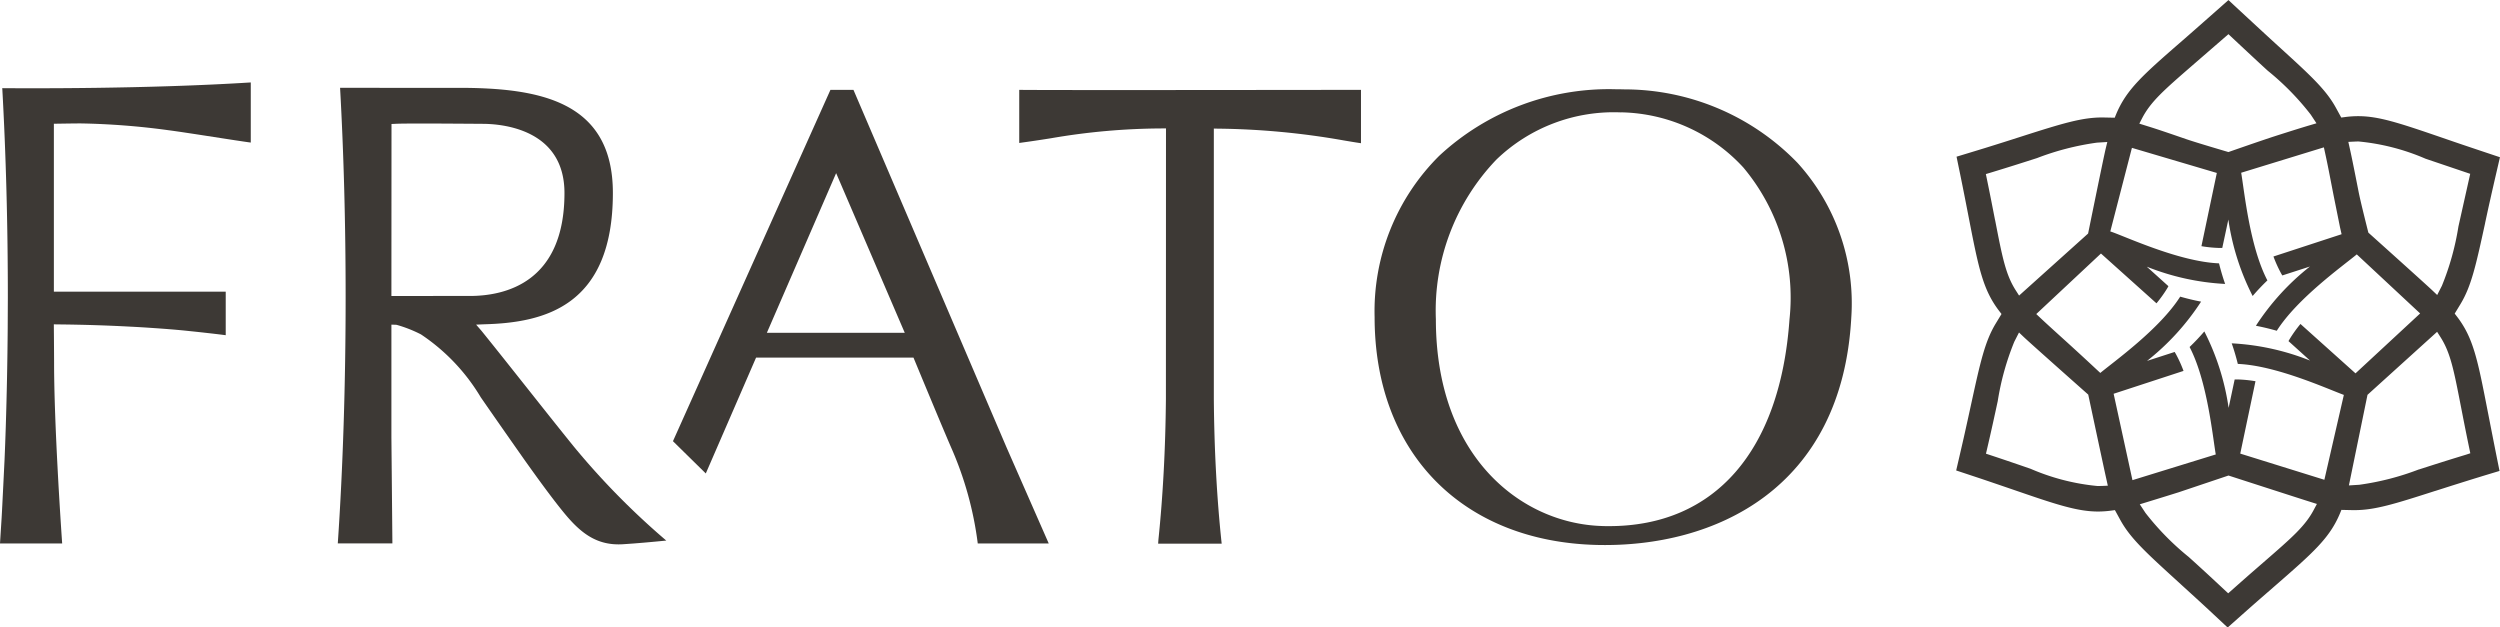
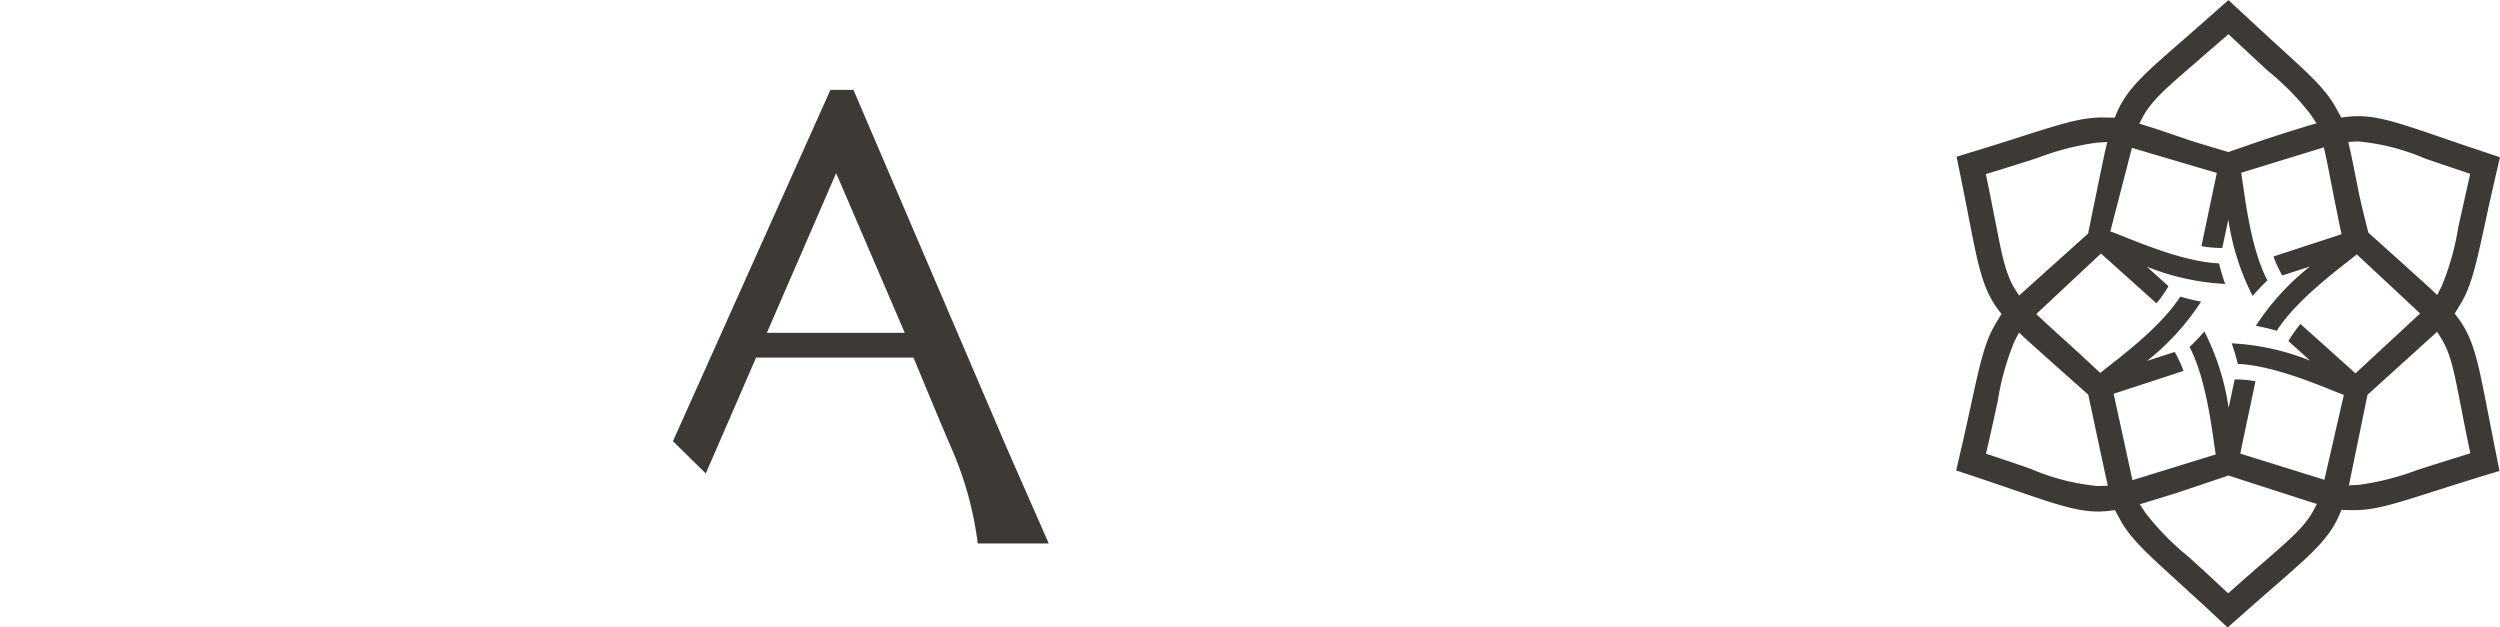
<svg xmlns="http://www.w3.org/2000/svg" id="frato-logo-dark_grey" data-name="frato-logo-dark grey" width="159.367" height="40" viewBox="0 0 159.367 40">
  <g id="Group_3" data-name="Group 3" transform="translate(0 5.255)">
-     <path id="Path_7" data-name="Path 7" d="M214.363,28.447c0,8.617,5.57,14.316,14.189,14.52,7.466.174,15.622-3.549,16.2-14.532a13.308,13.308,0,0,0-3.43-9.824,15.349,15.349,0,0,0-11.013-4.685q-.3-.009-.587-.009a15.9,15.9,0,0,0-11.236,4.239A13.962,13.962,0,0,0,214.363,28.447Zm15.725-13.058a10.851,10.851,0,0,1,7.783,3.519,12.918,12.918,0,0,1,2.939,9.683c-.592,8.4-4.774,13.176-11.5,13.176-.166,0-.332,0-.5-.009-5.077-.175-10.542-4.374-10.542-13.185A13.9,13.9,0,0,1,222.128,18.4a10.782,10.782,0,0,1,7.961-3.006Z" transform="translate(-126.736 -13.483)" fill="#3d3935" />
    <g id="Group_2" data-name="Group 2">
-       <path id="Path_8" data-name="Path 8" d="M10.471,19.839Z" transform="translate(-6.191 -16.985)" fill="#3d3935" />
-       <path id="Path_9" data-name="Path 9" d="M13.647,16.336c.924.144,1.874.291,2.339.353V12.856c-6.618.42-14.333.377-15.841.365C.38,17.461.5,21.942.5,26.573L.491,28.521C.475,30.652.433,32.758.368,34.806q-.034,1.063-.078,2.1s-.153,3.15-.186,3.7L0,42.245H3.963c-.094-1.353-.515-7.64-.515-11.533,0-.547-.017-2.435-.017-2.435l.52.007c1.472.017,2.937.064,4.352.14.419.02.881.048,1.378.082.791.054,1.6.115,2.394.2.579.059,1.752.188,2.314.264V26.193H3.434V15.49s1.292-.022,1.723-.021a47.069,47.069,0,0,1,5.595.435l.082.01C11.468,16,12.576,16.17,13.647,16.336Z" transform="translate(0 -12.856)" fill="#3d3935" />
      <path id="Path_10" data-name="Path 10" d="M10.309,19.841Z" transform="translate(-6.095 -16.986)" fill="#3d3935" />
    </g>
-     <path id="Path_11" data-name="Path 11" d="M179.615,17.236c.409.07.777.132,1.114.18v-3.4c-2.376,0-19.412.027-21.785,0V17.4c.742-.1,1.394-.2,2.024-.3a42.421,42.421,0,0,1,7.081-.626l.25,0-.005,17.246c-.028,3.171-.19,6.2-.48,9l-.015.224h4.05c-.306-2.861-.475-5.974-.5-9.247l0-17.215.251.006A48.737,48.737,0,0,1,179.615,17.236Z" transform="translate(-93.971 -13.542)" fill="#3d3935" />
-     <path id="Path_12" data-name="Path 12" d="M57.986,29.424a12.531,12.531,0,0,1,3.809,4.006q1.055,1.527,2.76,3.952c1.1,1.55,1.94,2.679,2.579,3.453C68.17,42.088,69.2,42.9,70.847,42.8c.9-.056,1.8-.139,2.775-.234a47.875,47.875,0,0,1-5.9-6h0c-.993-1.226-1.972-2.465-2.952-3.7s-1.938-2.446-2.919-3.66l0,0L61.5,28.8l.518-.022c3.819-.1,8.2-1.138,8.2-8.373,0-5.886-4.73-6.7-9.841-6.7H52.828c.235,4.217.354,8.709.354,13.356,0,5.474-.172,10.89-.5,15.685h3.481L56.1,35.992V28.8l.32.01A8.31,8.31,0,0,1,57.986,29.424Zm-1.88-13.414L56.337,16c.609-.035,3.3-.015,4.753-.006L61.9,16c1.226,0,5.232.318,5.232,4.412,0,5.709-3.784,6.561-6.039,6.561H56.1Z" transform="translate(-31.149 -13.361)" fill="#3d3935" />
    <path id="Path_13" data-name="Path 13" d="M120.277,31.081s1.783,4.308,2.385,5.694a21.981,21.981,0,0,1,1.713,6.156H128.9l-2.687-6.117-9.762-22.8h-1.467L104.945,36.41l2.093,2.057,3.206-7.387Zm-4.93-11.758L119.721,29.5h-8.789Z" transform="translate(-62.046 -13.541)" fill="#3d3935" />
  </g>
  <path id="Path_14" data-name="Path 14" d="M338.968,26.342l-.022-.11c-.647-3.32-.915-4.694-1.975-6.069l-.132-.171.37-.61c.695-1.147.987-2.488,1.569-5.158l0-.011c.094-.433.2-.936.329-1.5.164-.742.617-2.69.617-2.69s-2.075-.691-2.9-.975l-.756-.26c-2.776-.954-4.058-1.376-5.351-1.383a6.357,6.357,0,0,0-.895.06l-.214.029-.342-.625c-.646-1.179-1.663-2.1-3.69-3.947l-.008-.007c-.815-.74-3.152-2.91-3.152-2.91s-2.041,1.806-2.813,2.478l-.091.079c-2.549,2.217-3.6,3.135-4.264,4.742l-.082.2-.76-.016c-1.308-.007-2.542.368-5.211,1.222-.619.2-1.384.443-2.28.721-.52.161-1.832.558-1.832.558s.163.793.227,1.1c.212,1.036.387,1.936.534,2.693.646,3.317.914,4.689,1.974,6.064l.132.171-.371.611c-.695,1.149-.988,2.494-1.573,5.173-.129.593-.286,1.316-.476,2.158-.13.574-.47,2.032-.47,2.032l1.548.514c.754.254,1.424.484,2.041.695l.072.025c2.582.888,4.006,1.377,5.35,1.384a6.418,6.418,0,0,0,.894-.062l.214-.029.343.626c.646,1.179,1.662,2.1,3.687,3.945l0,0c.435.4.962.875,1.566,1.431.453.417,1.591,1.483,1.591,1.483s1.221-1.087,1.705-1.512c.42-.368,1.2-1.046,1.2-1.046,2.549-2.218,3.6-3.135,4.265-4.742l.082-.2.71.016h.1c1.308.007,2.6-.4,5.162-1.223h.007c1.046-.334,2.348-.75,3.958-1.233l.143-.043-.031-.147C339.386,28.482,339.164,27.345,338.968,26.342ZM330.706,9.018a14.084,14.084,0,0,1,4.275,1.1l2.847.963-.751,3.357a16.98,16.98,0,0,1-1.054,3.78l-.3.588-.307-.292c-.442-.42-4.08-3.684-4.08-3.684s-.491-1.929-.622-2.6c0,0-.374-1.919-.524-2.593l-.131-.592S330.617,9.017,330.706,9.018Zm-13.8-1.468c.549-1.066,1.386-1.794,3.221-3.388l2.289-1.984s1.86,1.745,2.478,2.305l.027.025a16.876,16.876,0,0,1,2.743,2.8l.364.551-.409.121c-.584.173-1.226.376-2.074.646l-.139.045c-.9.289-2.991,1.022-2.991,1.022s-2.026-.594-2.691-.823c-.932-.32-1.737-.6-2.412-.808l-.577-.181Zm-9.366,6.488-.014-.07c-.145-.744-.308-1.587-.516-2.591l-.058-.281.275-.082c1.226-.372,2.248-.7,2.995-.94a17.074,17.074,0,0,1,3.813-.981l.659-.041-.1.413c-.143.595-1.124,5.422-1.124,5.422l-4.4,3.955-.2-.314C308.218,17.516,308.007,16.426,307.543,14.037Zm6.811,16.939c-.091,0-.181.007-.27.006a14.053,14.053,0,0,1-4.279-1.1c-.717-.247-1.566-.539-2.57-.872l-.273-.09.065-.28c.281-1.2.5-2.213.675-3.025l.011-.049a16.908,16.908,0,0,1,1.055-3.783l.3-.589.307.292c.442.419,4.107,3.668,4.107,3.668s.966,4.537,1.117,5.215l.131.591Zm13.53,1.474c-.549,1.066-1.387,1.794-3.222,3.388l-.8.695c-.374.327-1.459,1.288-1.459,1.288s-1.045-.974-1.408-1.308c-.429-.393-.8-.733-1.117-1.016l0,0a17.058,17.058,0,0,1-2.747-2.8l-.363-.551s1.635-.5,2.481-.767l3.174-1.067s4.374,1.415,5.058,1.63l.578.182Zm.65-1.866-5.362-1.669.971-4.614a8.14,8.14,0,0,0-1.159-.114h-.168L322.427,26a15.6,15.6,0,0,0-1.548-4.873c-.289.338-.6.668-.94.994,1.134,2.167,1.472,5.723,1.669,6.851l-.051.013-5.26,1.623-1.2-5.507,4.456-1.457a8.178,8.178,0,0,0-.481-1.063c-.02-.036-.051-.088-.084-.145l-1.762.57a15.642,15.642,0,0,0,3.446-3.778c-.438-.082-.881-.19-1.331-.318-1.306,2.061-4.21,4.129-5.093,4.864h0l-.289-.268c-.94-.878-1.71-1.577-2.33-2.138-.435-.394-.856-.777-1.219-1.118l-.245-.23,4.124-3.859,3.54,3.175a8.155,8.155,0,0,0,.679-.947c.022-.036.051-.088.082-.146L317.21,17a15.592,15.592,0,0,0,4.995,1.1c-.149-.419-.276-.858-.39-1.312-2.585-.106-6.073-1.763-6.93-2.035h0l1.378-5.328,5.412,1.6-.981,4.668a8.152,8.152,0,0,0,1.16.114h.168l.388-1.811a15.6,15.6,0,0,0,1.549,4.873c.289-.338.6-.668.94-.994-1.138-2.172-1.475-5.748-1.671-6.863L328.5,9.393l.128.591c.112.518.229,1.124.365,1.826l.127.652.409,2.03.1.439-4.344,1.42a8.079,8.079,0,0,0,.481,1.063c.02.036.05.088.084.145l1.762-.57a15.64,15.64,0,0,0-3.446,3.778c.437.082.881.19,1.331.318,1.308-2.064,4.216-4.135,5.1-4.869l4.039,3.765L330.516,23.8l-3.509-3.148a8.2,8.2,0,0,0-.679.947c-.021.036-.052.088-.084.146l1.375,1.241a15.592,15.592,0,0,0-4.995-1.1c.149.419.276.858.39,1.312,2.437.1,5.677,1.578,6.759,1.976Zm9.029-1.6c-1.219.37-2.2.686-2.993.94l-.013,0a17.025,17.025,0,0,1-3.8.978l-.659.041,1.185-5.775,4.438-4.017.2.314c.65,1.008.861,2.1,1.325,4.486l.033.168c.139.717.3,1.53.5,2.494l.058.281Z" transform="translate(-180.36)" fill="#3d3935" />
</svg>